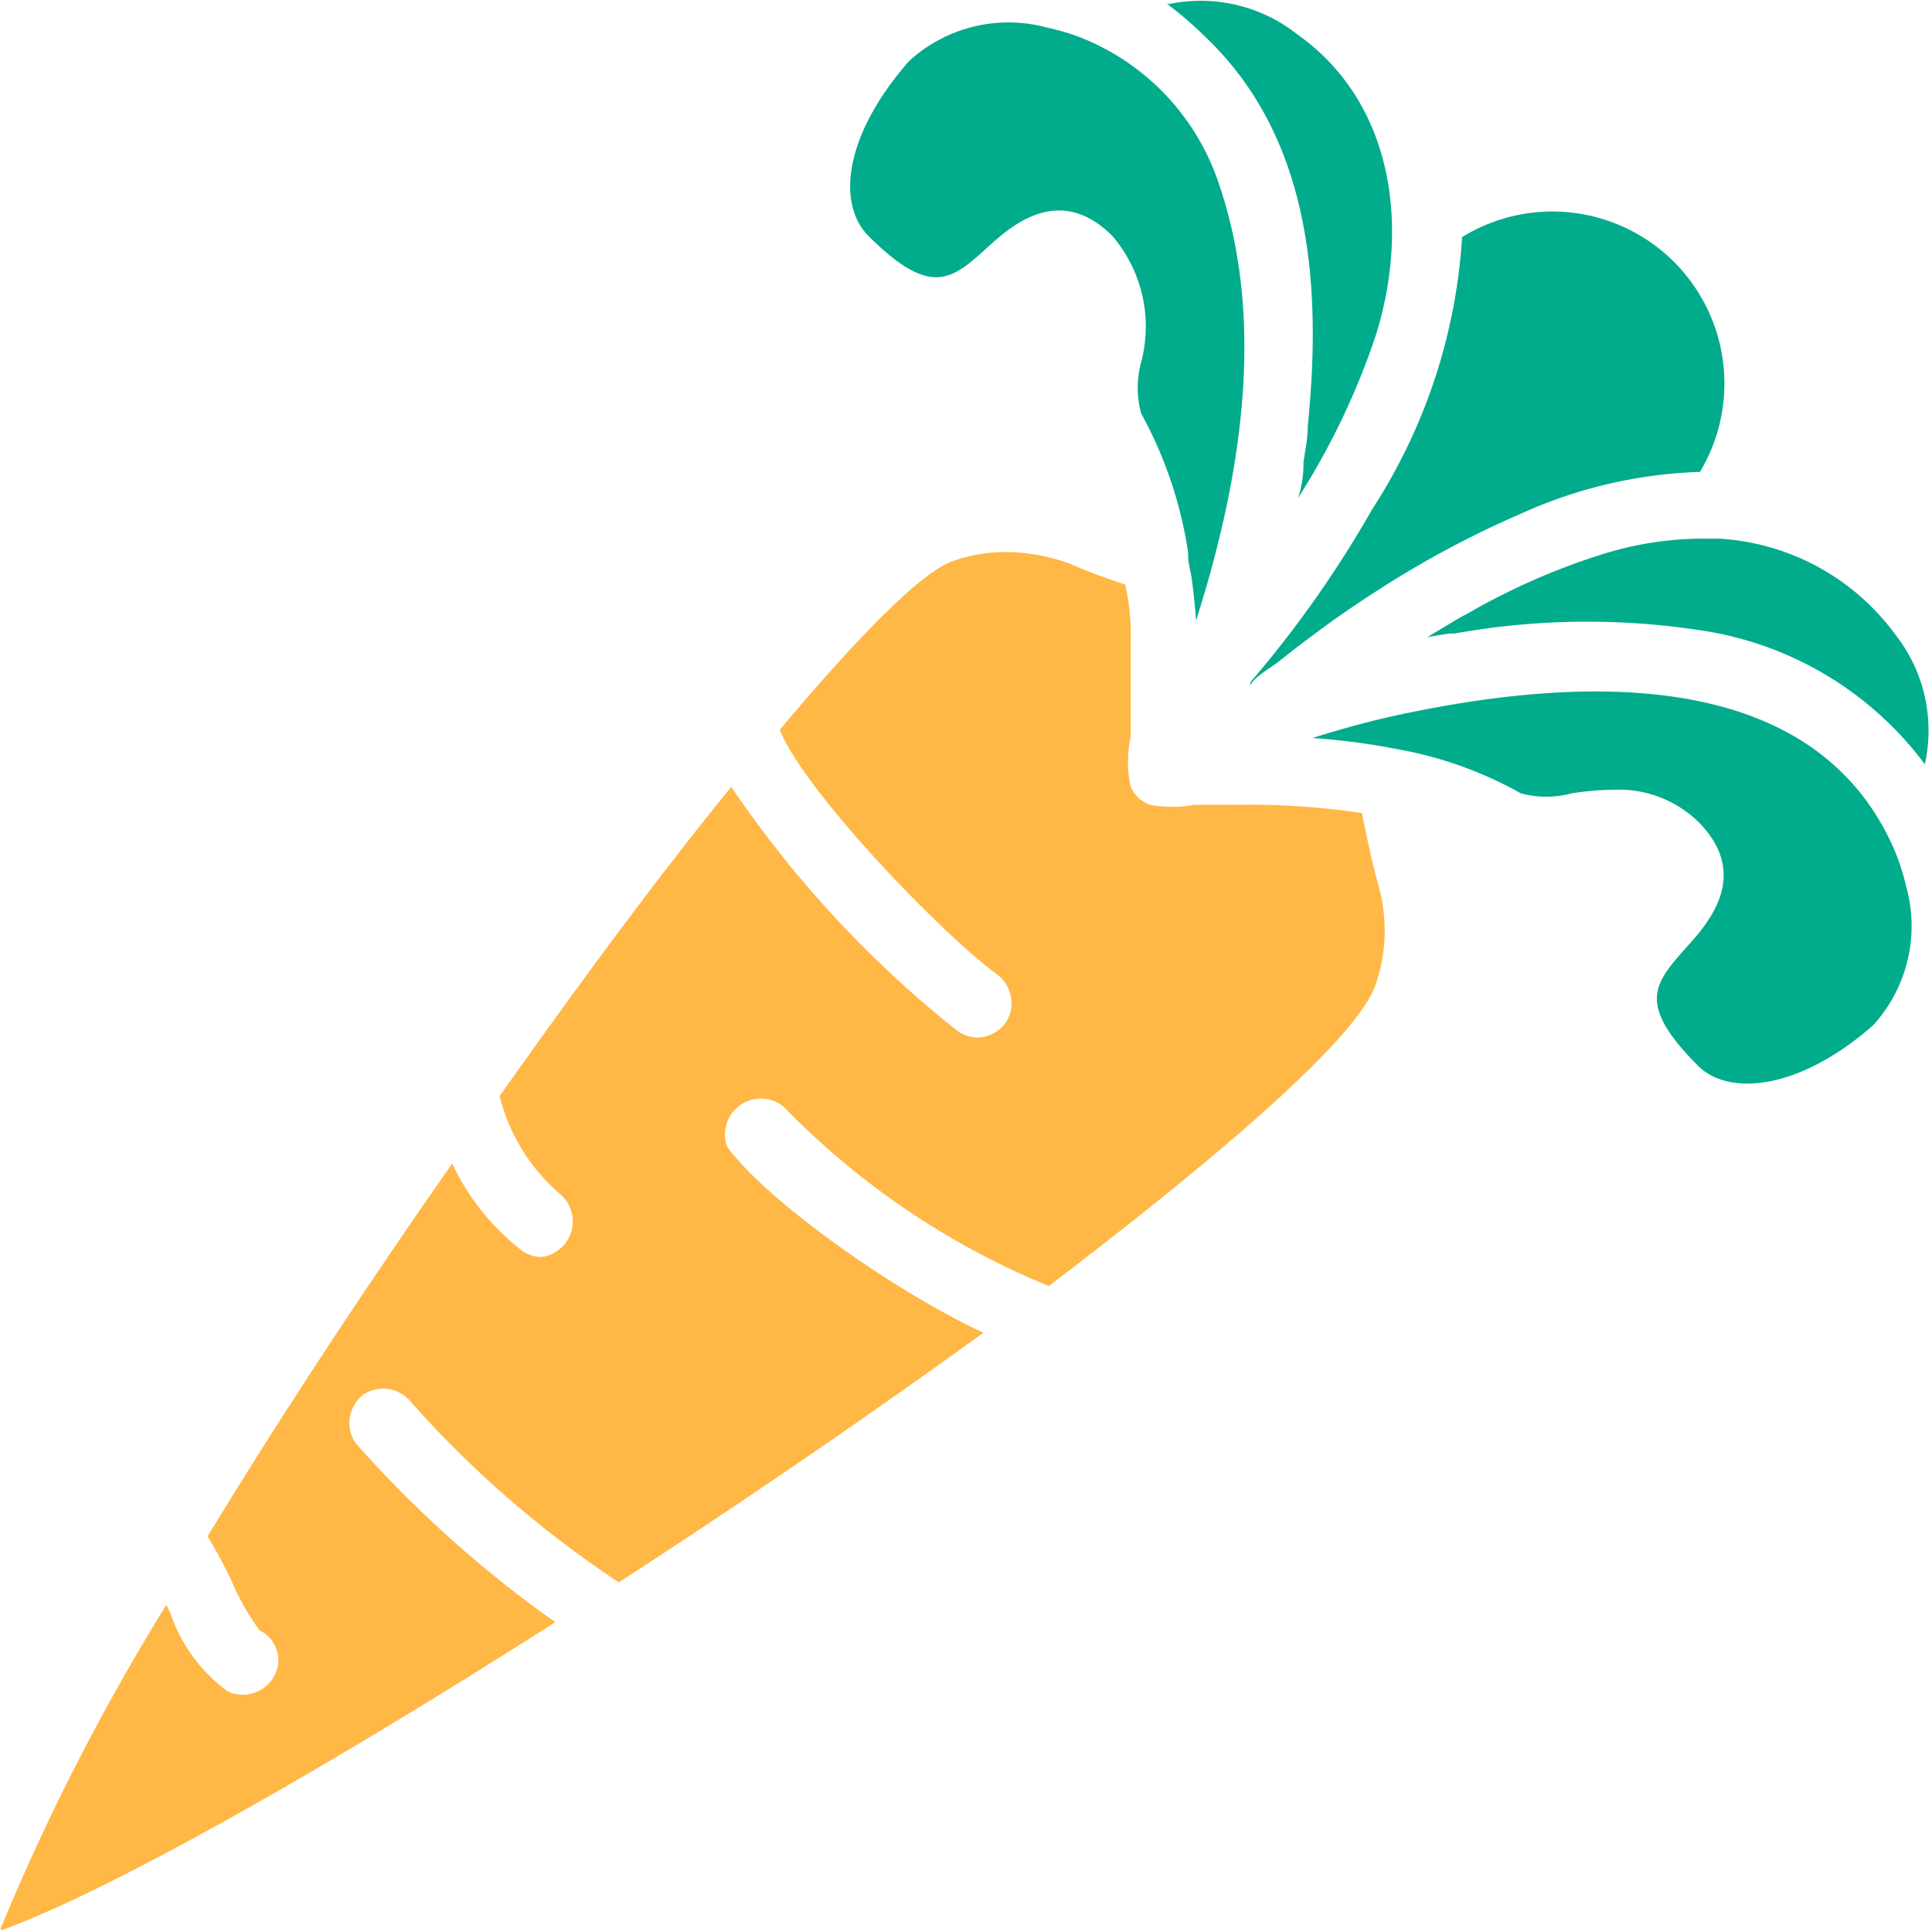
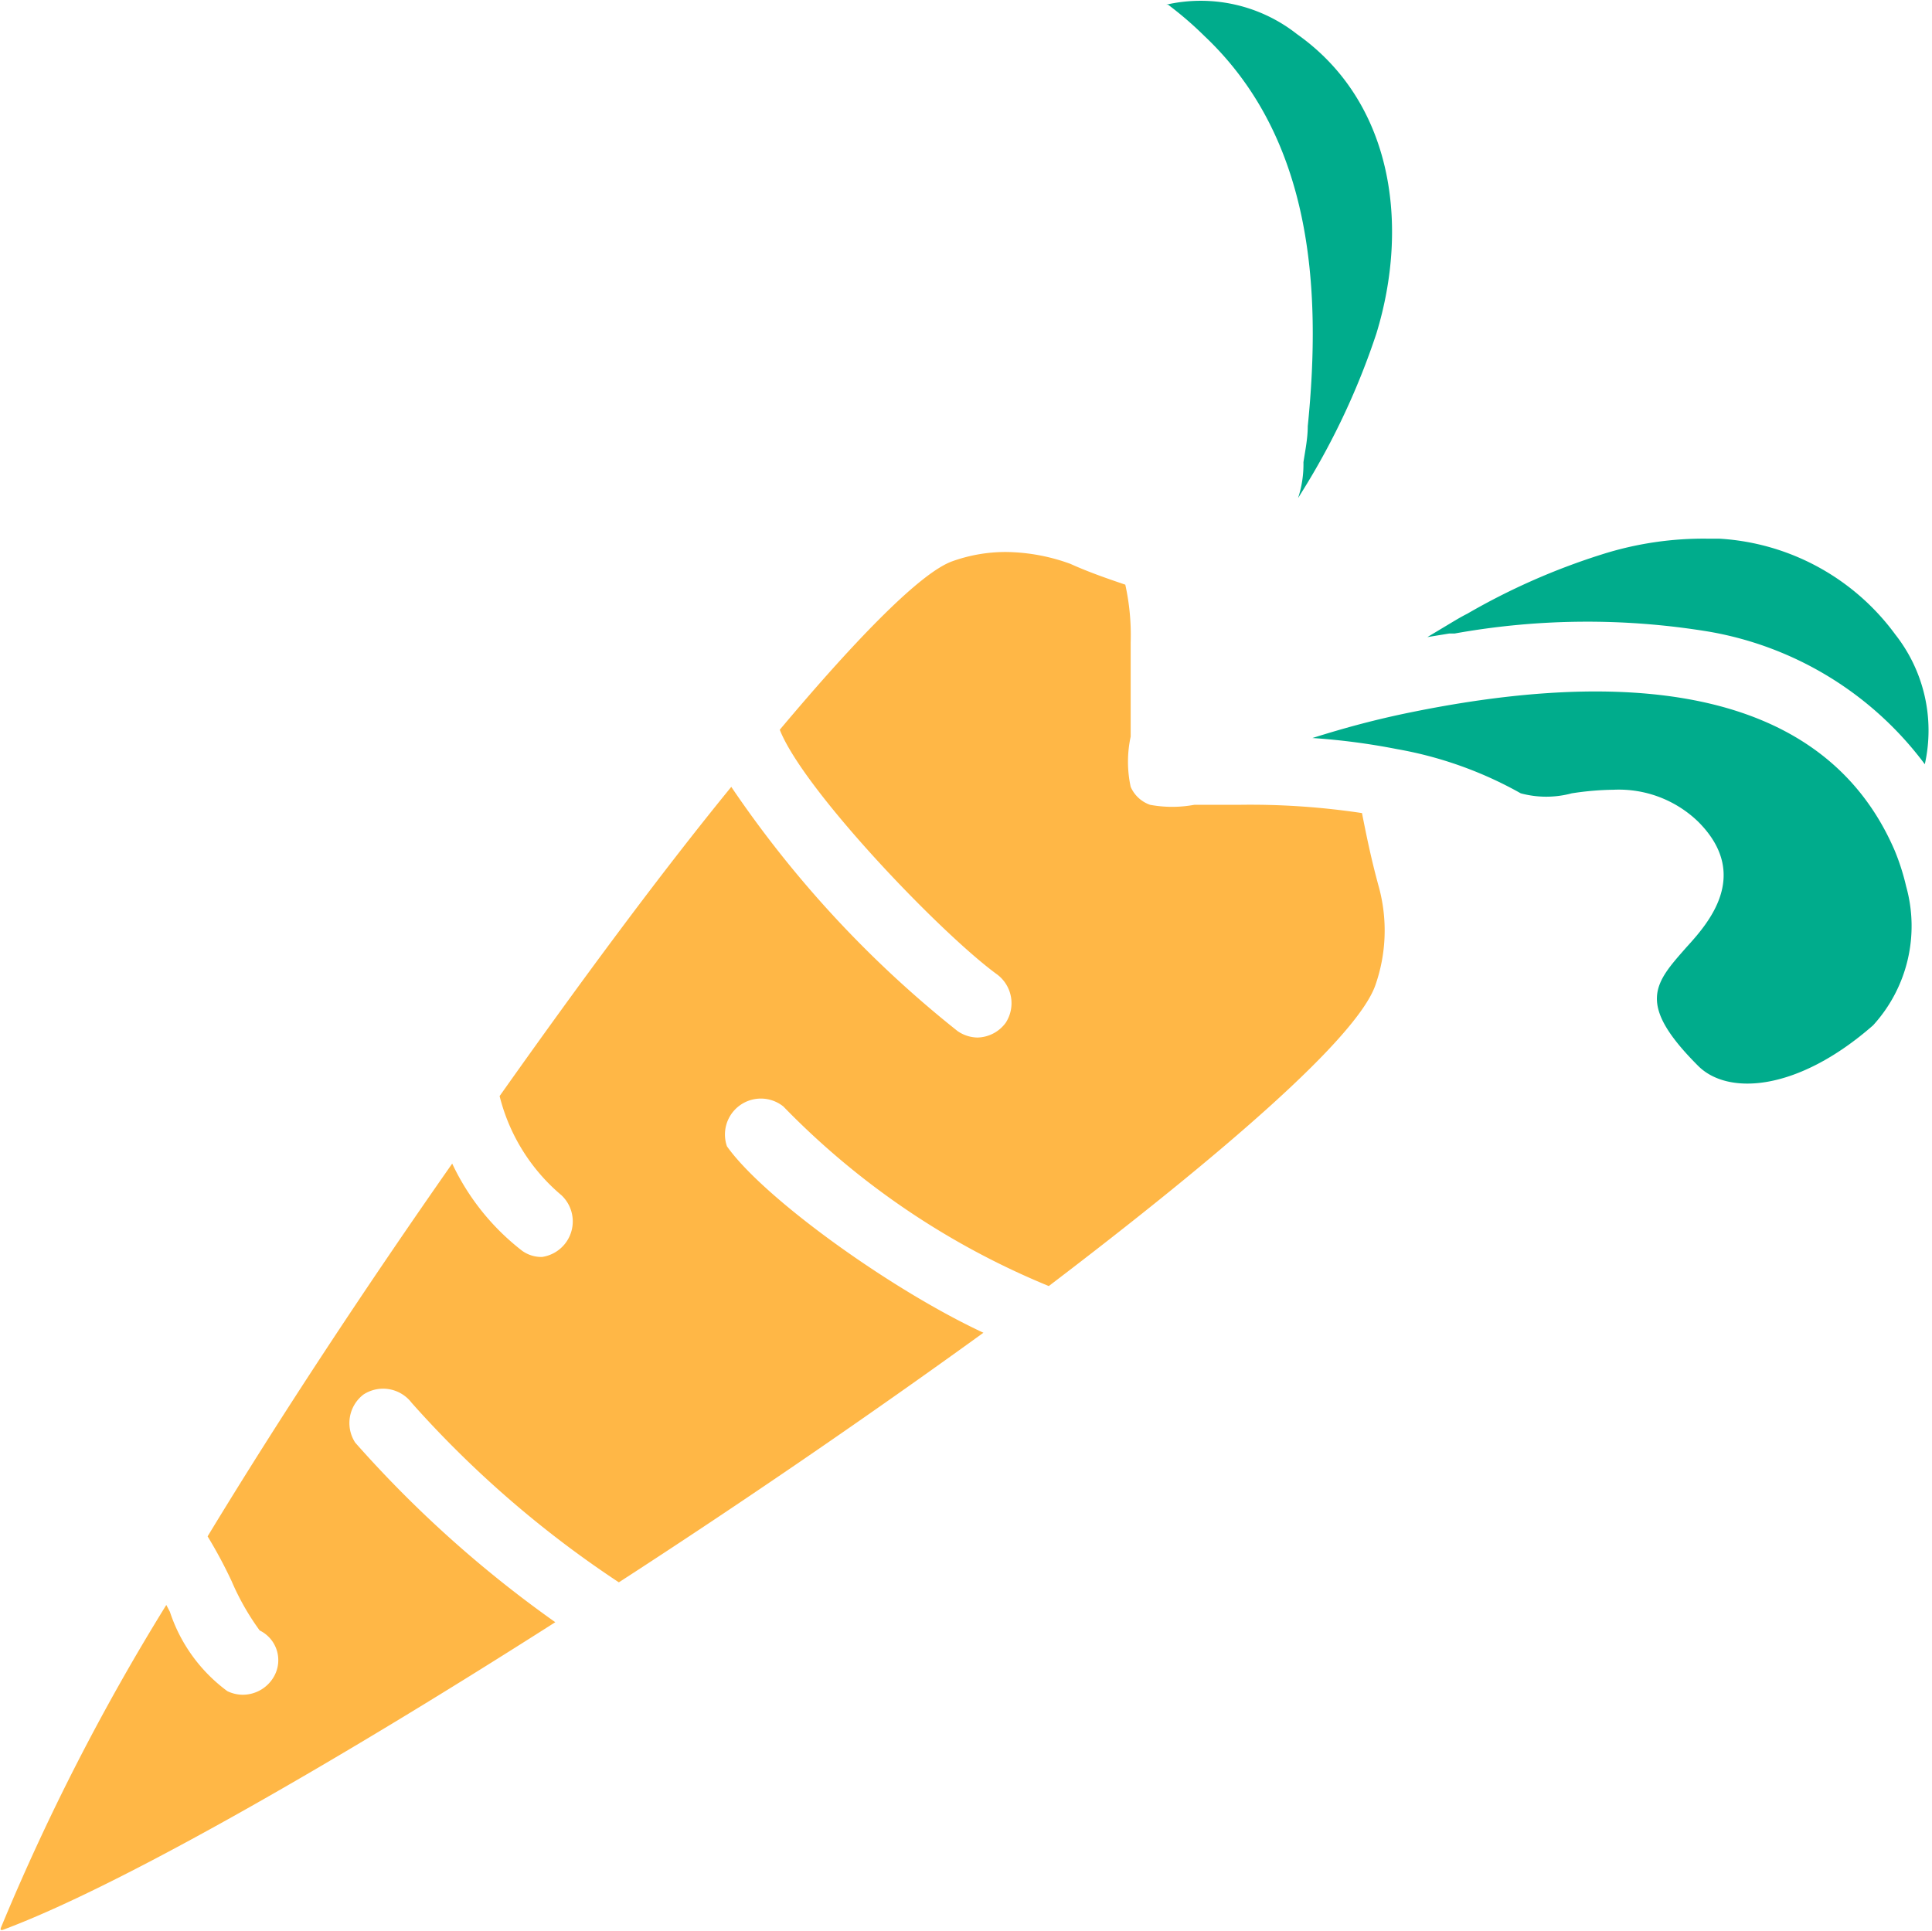
<svg xmlns="http://www.w3.org/2000/svg" viewBox="0 0 53.79 53.77">
  <g fill="#00ac8c">
-     <path d="m40.71 6.55a15.67 15.67 0 0 1 -2.5 7.62 30.82 30.82 0 0 1 -3.4 4.83v.09c.08-.22.59-.51.78-.66s.58-.46.88-.68c.62-.47 1.27-.92 1.93-1.34a27.42 27.42 0 0 1 3.93-2.1 13.08 13.08 0 0 1 5-1.17 4.79 4.79 0 0 0 -6.62-6.54z" />
    <path d="m47.88 15h-.29a9.34 9.34 0 0 0 -3 .44 18.65 18.65 0 0 0 -3.74 1.65c-.16.08-.31.17-.46.26l-.3.18-.35.21.61-.1h.15a20.84 20.84 0 0 1 7.09-.05 9.51 9.51 0 0 1 6 3.69s0 0 0 0a4.32 4.32 0 0 0 -.82-3.61 6.55 6.55 0 0 0 -4.89-2.67z" />
    <path d="m53.07 24.68a6.38 6.38 0 0 0 -.32-1c-2.24-5.19-8.8-4.79-13.4-3.86-1 .2-1.89.44-2.81.73a18.66 18.66 0 0 1 2.36.31 10.84 10.84 0 0 1 3.44 1.23 2.73 2.73 0 0 0 1.42 0 8.24 8.24 0 0 1 1.17-.1 3.18 3.18 0 0 1 2.35.89c1.49 1.49.26 2.85-.33 3.5-.88 1-1.41 1.56.33 3.3.83.83 2.77.71 4.87-1.13a4.1 4.1 0 0 0 .92-3.87z" />
    <path d="m33.53 1c3 2.83 3.27 7 2.88 10.87 0 .34-.07.67-.12 1a3 3 0 0 1 -.15 1l.18-.29a20.4 20.4 0 0 0 2-4.29c.92-3 .48-6.44-2.21-8.34a4.33 4.33 0 0 0 -3.64-.82h.05a9.78 9.78 0 0 1 1.01.87z" />
-     <path d="m25.31 1.7c-1.84 2.1-2 4-1.13 4.87 1.74 1.74 2.33 1.21 3.3.33.65-.59 2-1.82 3.49-.33a3.88 3.88 0 0 1 .8 3.52 2.73 2.73 0 0 0 0 1.42 11.56 11.56 0 0 1 1.31 3.88v.09c0 .21.07.42.1.63q.08.6.12 1.17c1.24-3.9 2-8.39.57-12.35a6.62 6.62 0 0 0 -3.77-3.88 6.11 6.11 0 0 0 -.94-.28 4.1 4.1 0 0 0 -3.85.93z" />
  </g>
  <path d="m38.29 27.44a4.61 4.61 0 0 0 .1-2.74c-.21-.76-.35-1.45-.47-2.06a20.86 20.86 0 0 0 -3.44-.23c-.41 0-.82 0-1.23 0a3.39 3.39 0 0 1 -1.23 0 .92.92 0 0 1 -.54-.5 3.3 3.3 0 0 1 0-1.4c0-.4 0-.79 0-1.19s0-1 0-1.44a6.5 6.5 0 0 0 -.15-1.6c-.44-.15-1-.34-1.53-.58a5.37 5.37 0 0 0 -1.8-.33 4.41 4.41 0 0 0 -1.49.26c-.86.31-2.6 2.07-4.8 4.69.66 1.68 4.49 5.68 6.06 6.82a1 1 0 0 1 .23 1.34 1 1 0 0 1 -.79.41 1 1 0 0 1 -.55-.18 30.49 30.49 0 0 1 -6.3-6.8c-2 2.45-4.2 5.43-6.45 8.61a5.28 5.28 0 0 0 1.72 2.76 1 1 0 0 1 -.54 1.72.92.92 0 0 1 -.55-.17 6.64 6.64 0 0 1 -1.95-2.43c-2.4 3.43-4.76 7-6.81 10.38a12.88 12.88 0 0 1 .67 1.25 7 7 0 0 0 .78 1.37.92.92 0 0 1 .41 1.26 1 1 0 0 1 -.87.53 1 1 0 0 1 -.44-.1 4.48 4.48 0 0 1 -1.6-2.21l-.1-.19a62.47 62.47 0 0 0 -4.61 9 .17.17 0 0 0 0 .05h.05c3.18-1.18 9.12-4.57 15.39-8.57a32.35 32.35 0 0 1 -5.57-5 1 1 0 0 1 .23-1.34 1 1 0 0 1 1.34.23 29.37 29.37 0 0 0 5.77 5c3.49-2.26 7-4.67 10.15-6.95-2.58-1.2-6.12-3.75-7.14-5.19a1 1 0 0 1 1.57-1.11 21.88 21.88 0 0 0 7.39 5c4.9-3.73 8.57-6.91 9.09-8.37z" fill="#ffb746" />
</svg>